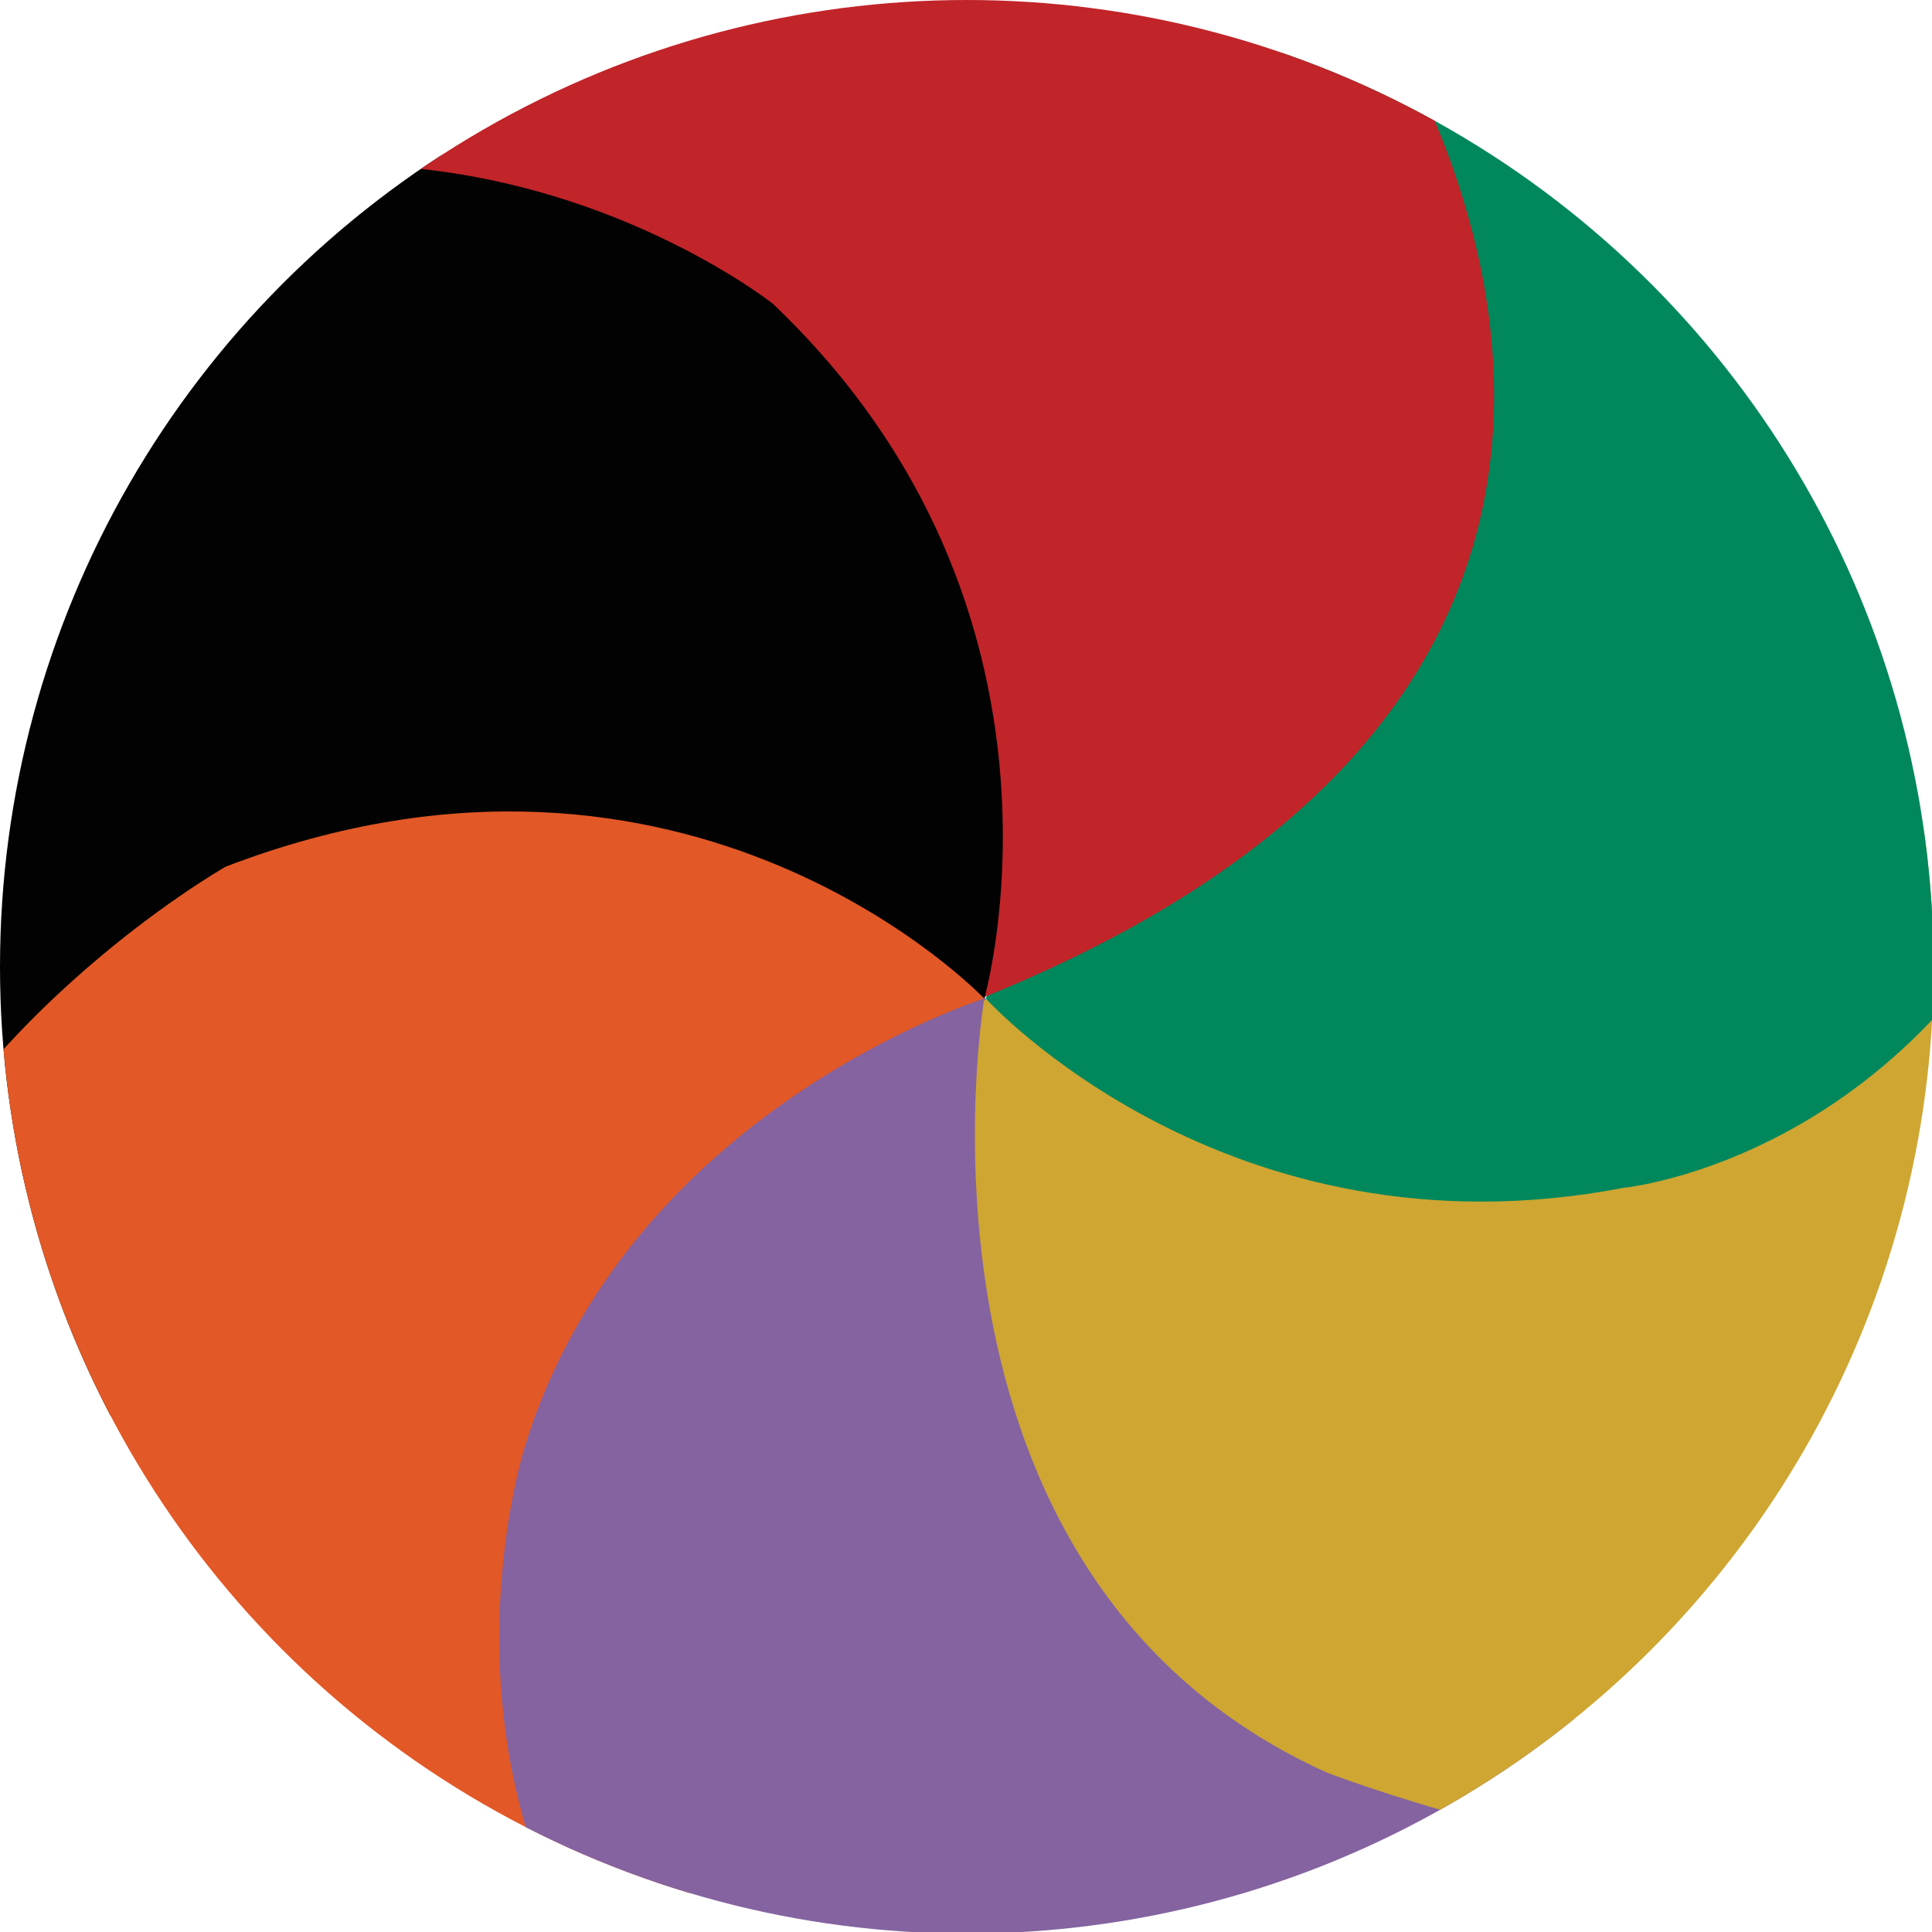
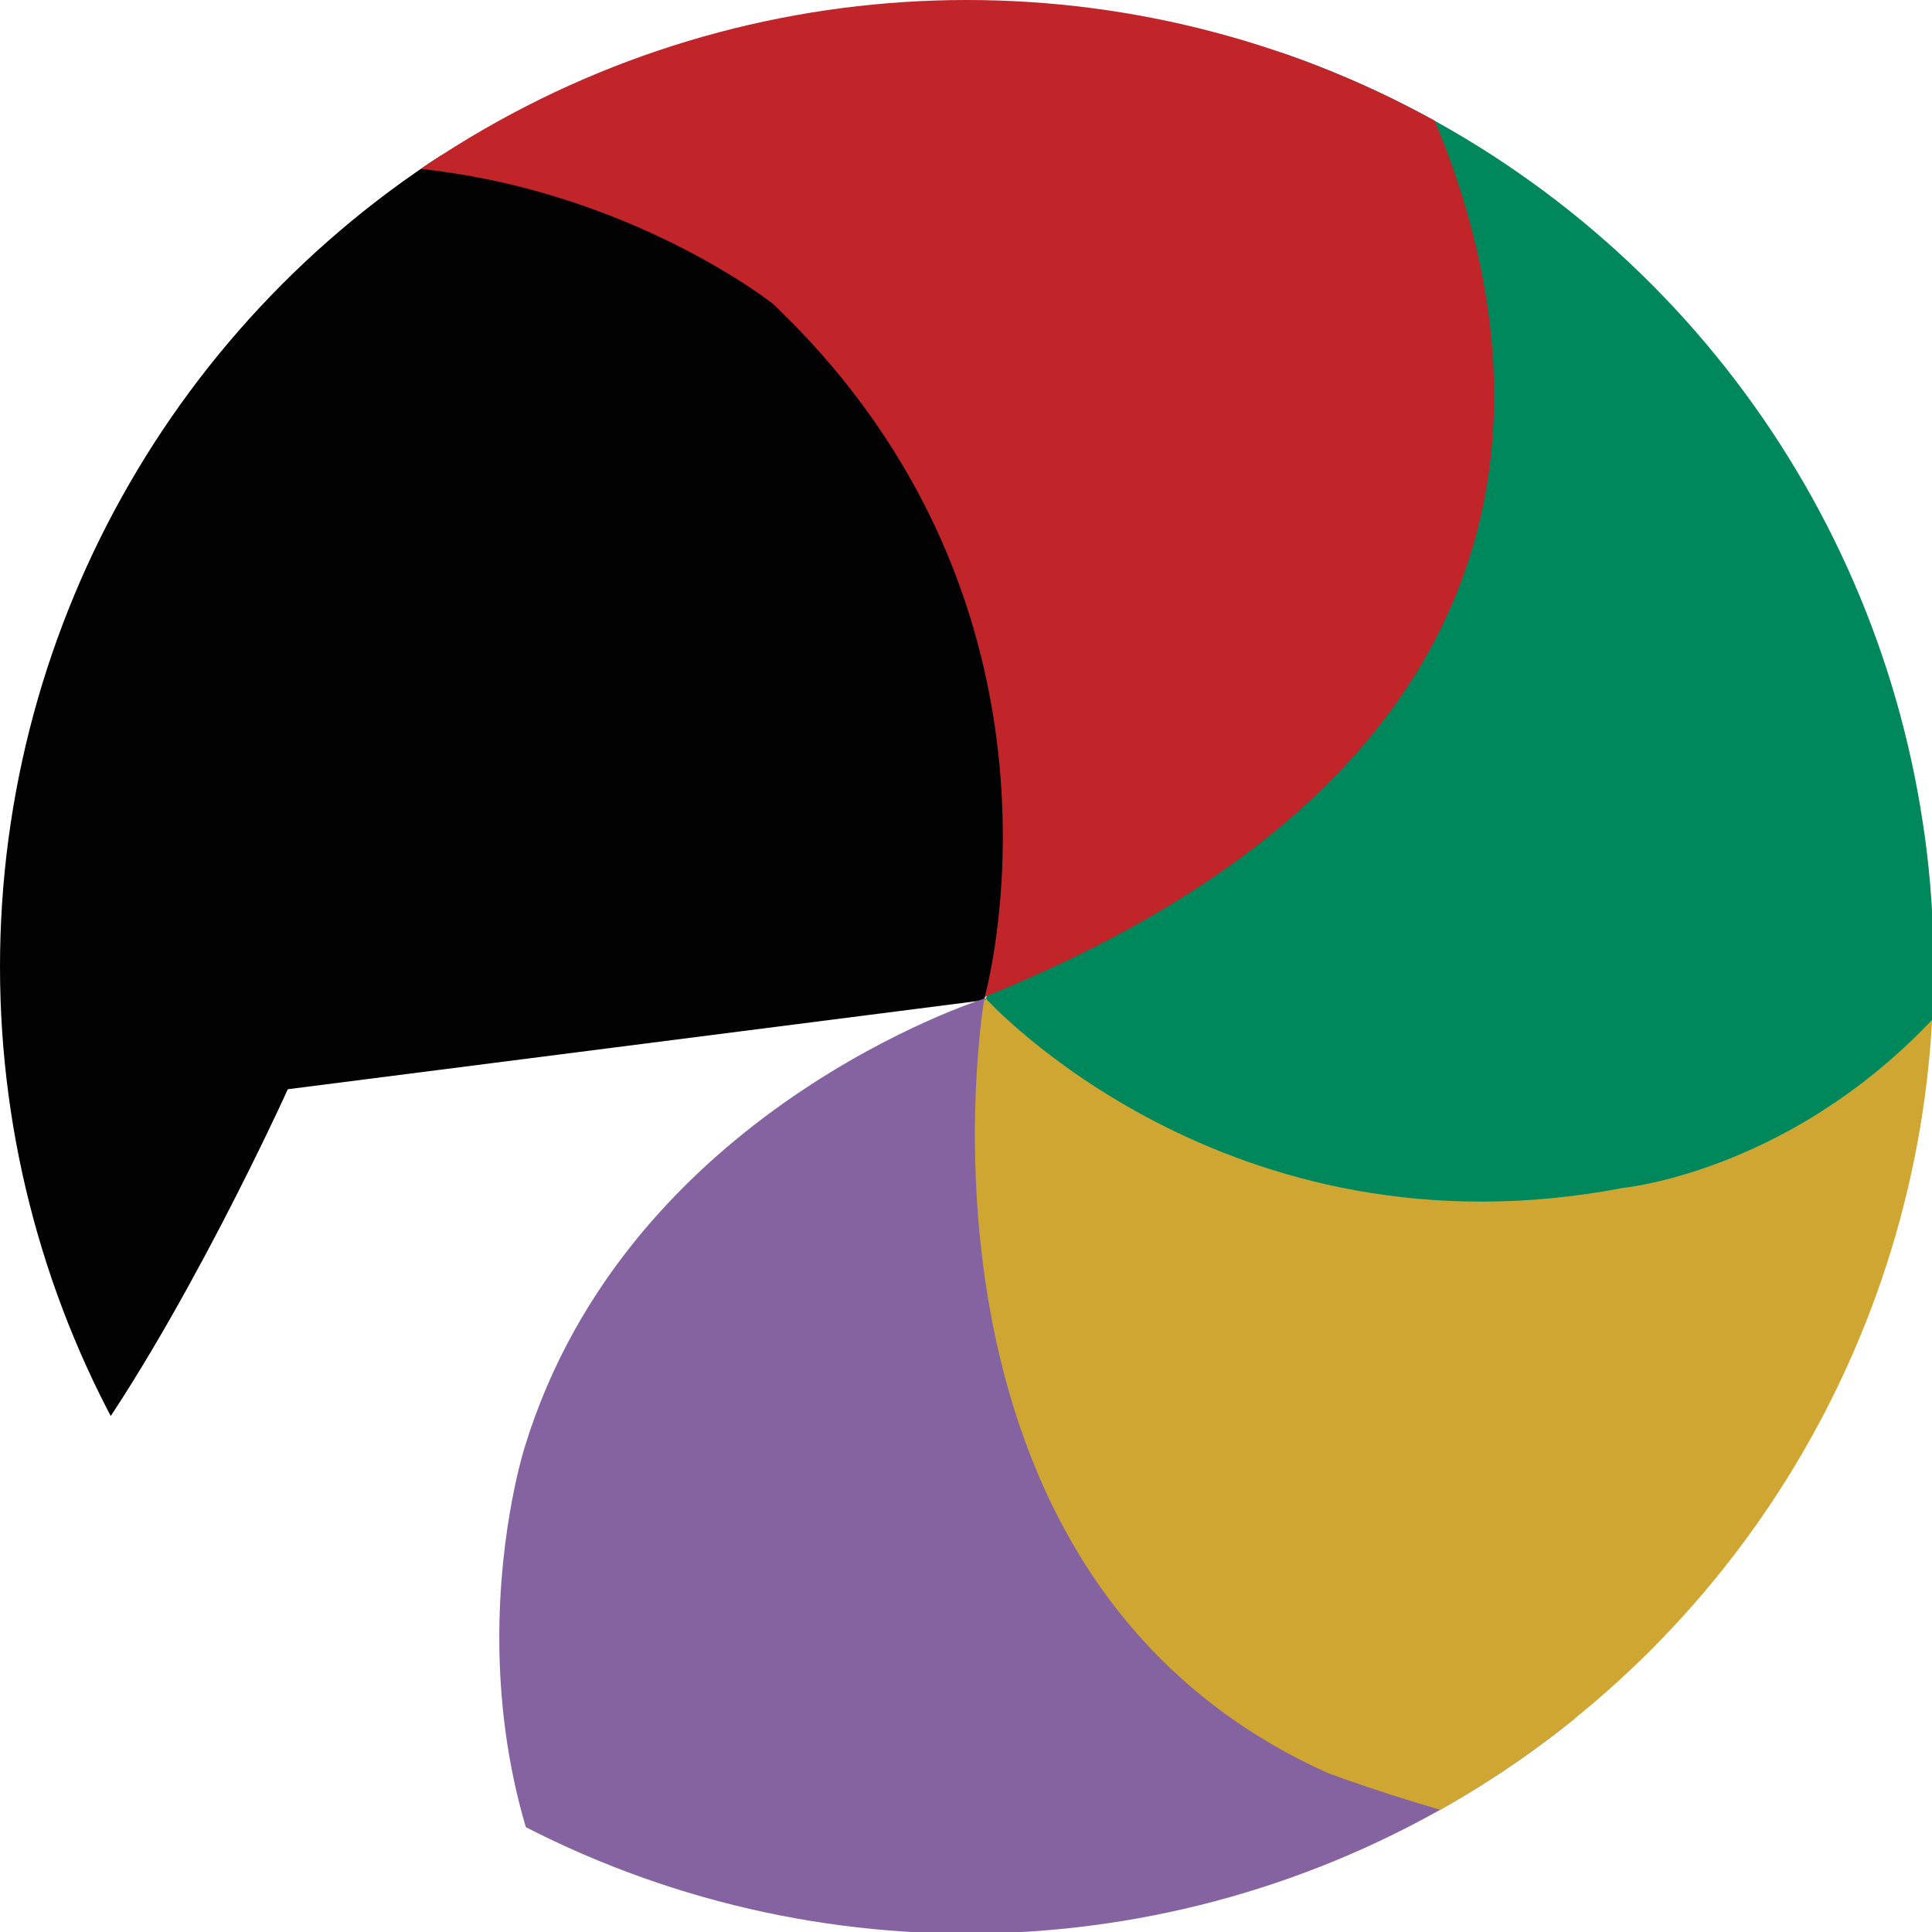
<svg xmlns="http://www.w3.org/2000/svg" viewBox="0 0 121.5 121.5" version="1.1" id="Layer_1">
  <defs>
    <style>
      .st0 {
        fill: none;
      }

      .st1 {
        fill: #c12429;
      }

      .st2 {
        fill: #8463a0;
      }

      .st3 {
        fill: #e25826;
      }

      .st4 {
        fill: #00875c;
      }

      .st5 {
        clip-path: url(#clippath-1);
      }

      .st6 {
        clip-path: url(#clippath-2);
      }

      .st7 {
        fill: #020202;
      }

      .st8 {
        fill: #cea631;
      }

      .st9 {
        clip-path: url(#clippath);
      }
    </style>
    <clipPath id="clippath">
      <circle r="60.8" cy="60.8" cx="60.8" class="st0" />
    </clipPath>
    <clipPath id="clippath-1">
      <rect height="142.5" width="139.9" y="-10.5" x="-9.2" class="st0" />
    </clipPath>
    <clipPath id="clippath-2">
      <rect height="142.5" width="139.9" y="-10.5" x="-9.2" class="st0" />
    </clipPath>
  </defs>
  <g class="st9">
    <g id="Artwork_43">
      <g class="st5">
        <g class="st6">
          <path d="M61.9,62.8l8.9-17.5-6.6-40L10.6,11.9S-9.7,35.5-9.2,81.7c.5,46.1,27.3-13.2,27.3-13.2l43.8-5.6Z" class="st7" />
-           <path d="M61.9,62.8s-18.5-19.5-47.7-8.3c0,0-18,10.2-23.4,27.1l25.8,41.7,26.8,5.4v-38.9s18.6-27.1,18.6-27.1Z" class="st3" />
          <path d="M61.9,62.8s-22.4,7-28.9,28.2c0,0-6.5,20.2,6.7,36.6,0,0,23.5,8.8,39.7,1.5,16.2-7.3,27.4-13.4,27.4-13.4l-16.6-16.3-28.3-36.7Z" class="st2" />
          <path d="M61.9,62.8s-6.2,36.2,21.6,48.7c0,0,16.4,6.2,23.3,4.3,0,0,28.7-20.7,23.2-65.2l-68.1,12.3Z" class="st8" />
          <path d="M130,50.5S125.2,11.5,82.5-3l-20.5,65.8s15.1,16.7,40.1,11.9c0,0,18.9-1.8,28-24.2" class="st4" />
          <path d="M61.9,62.8s7-24.4-13.3-43.7c0,0-16.5-13.1-38.1-7.2L34.6-6.9l44.3-3.6,5.6,7.9,1.2,1.7s29.8,41.9-23.8,63.6" class="st1" />
        </g>
      </g>
    </g>
  </g>
</svg>